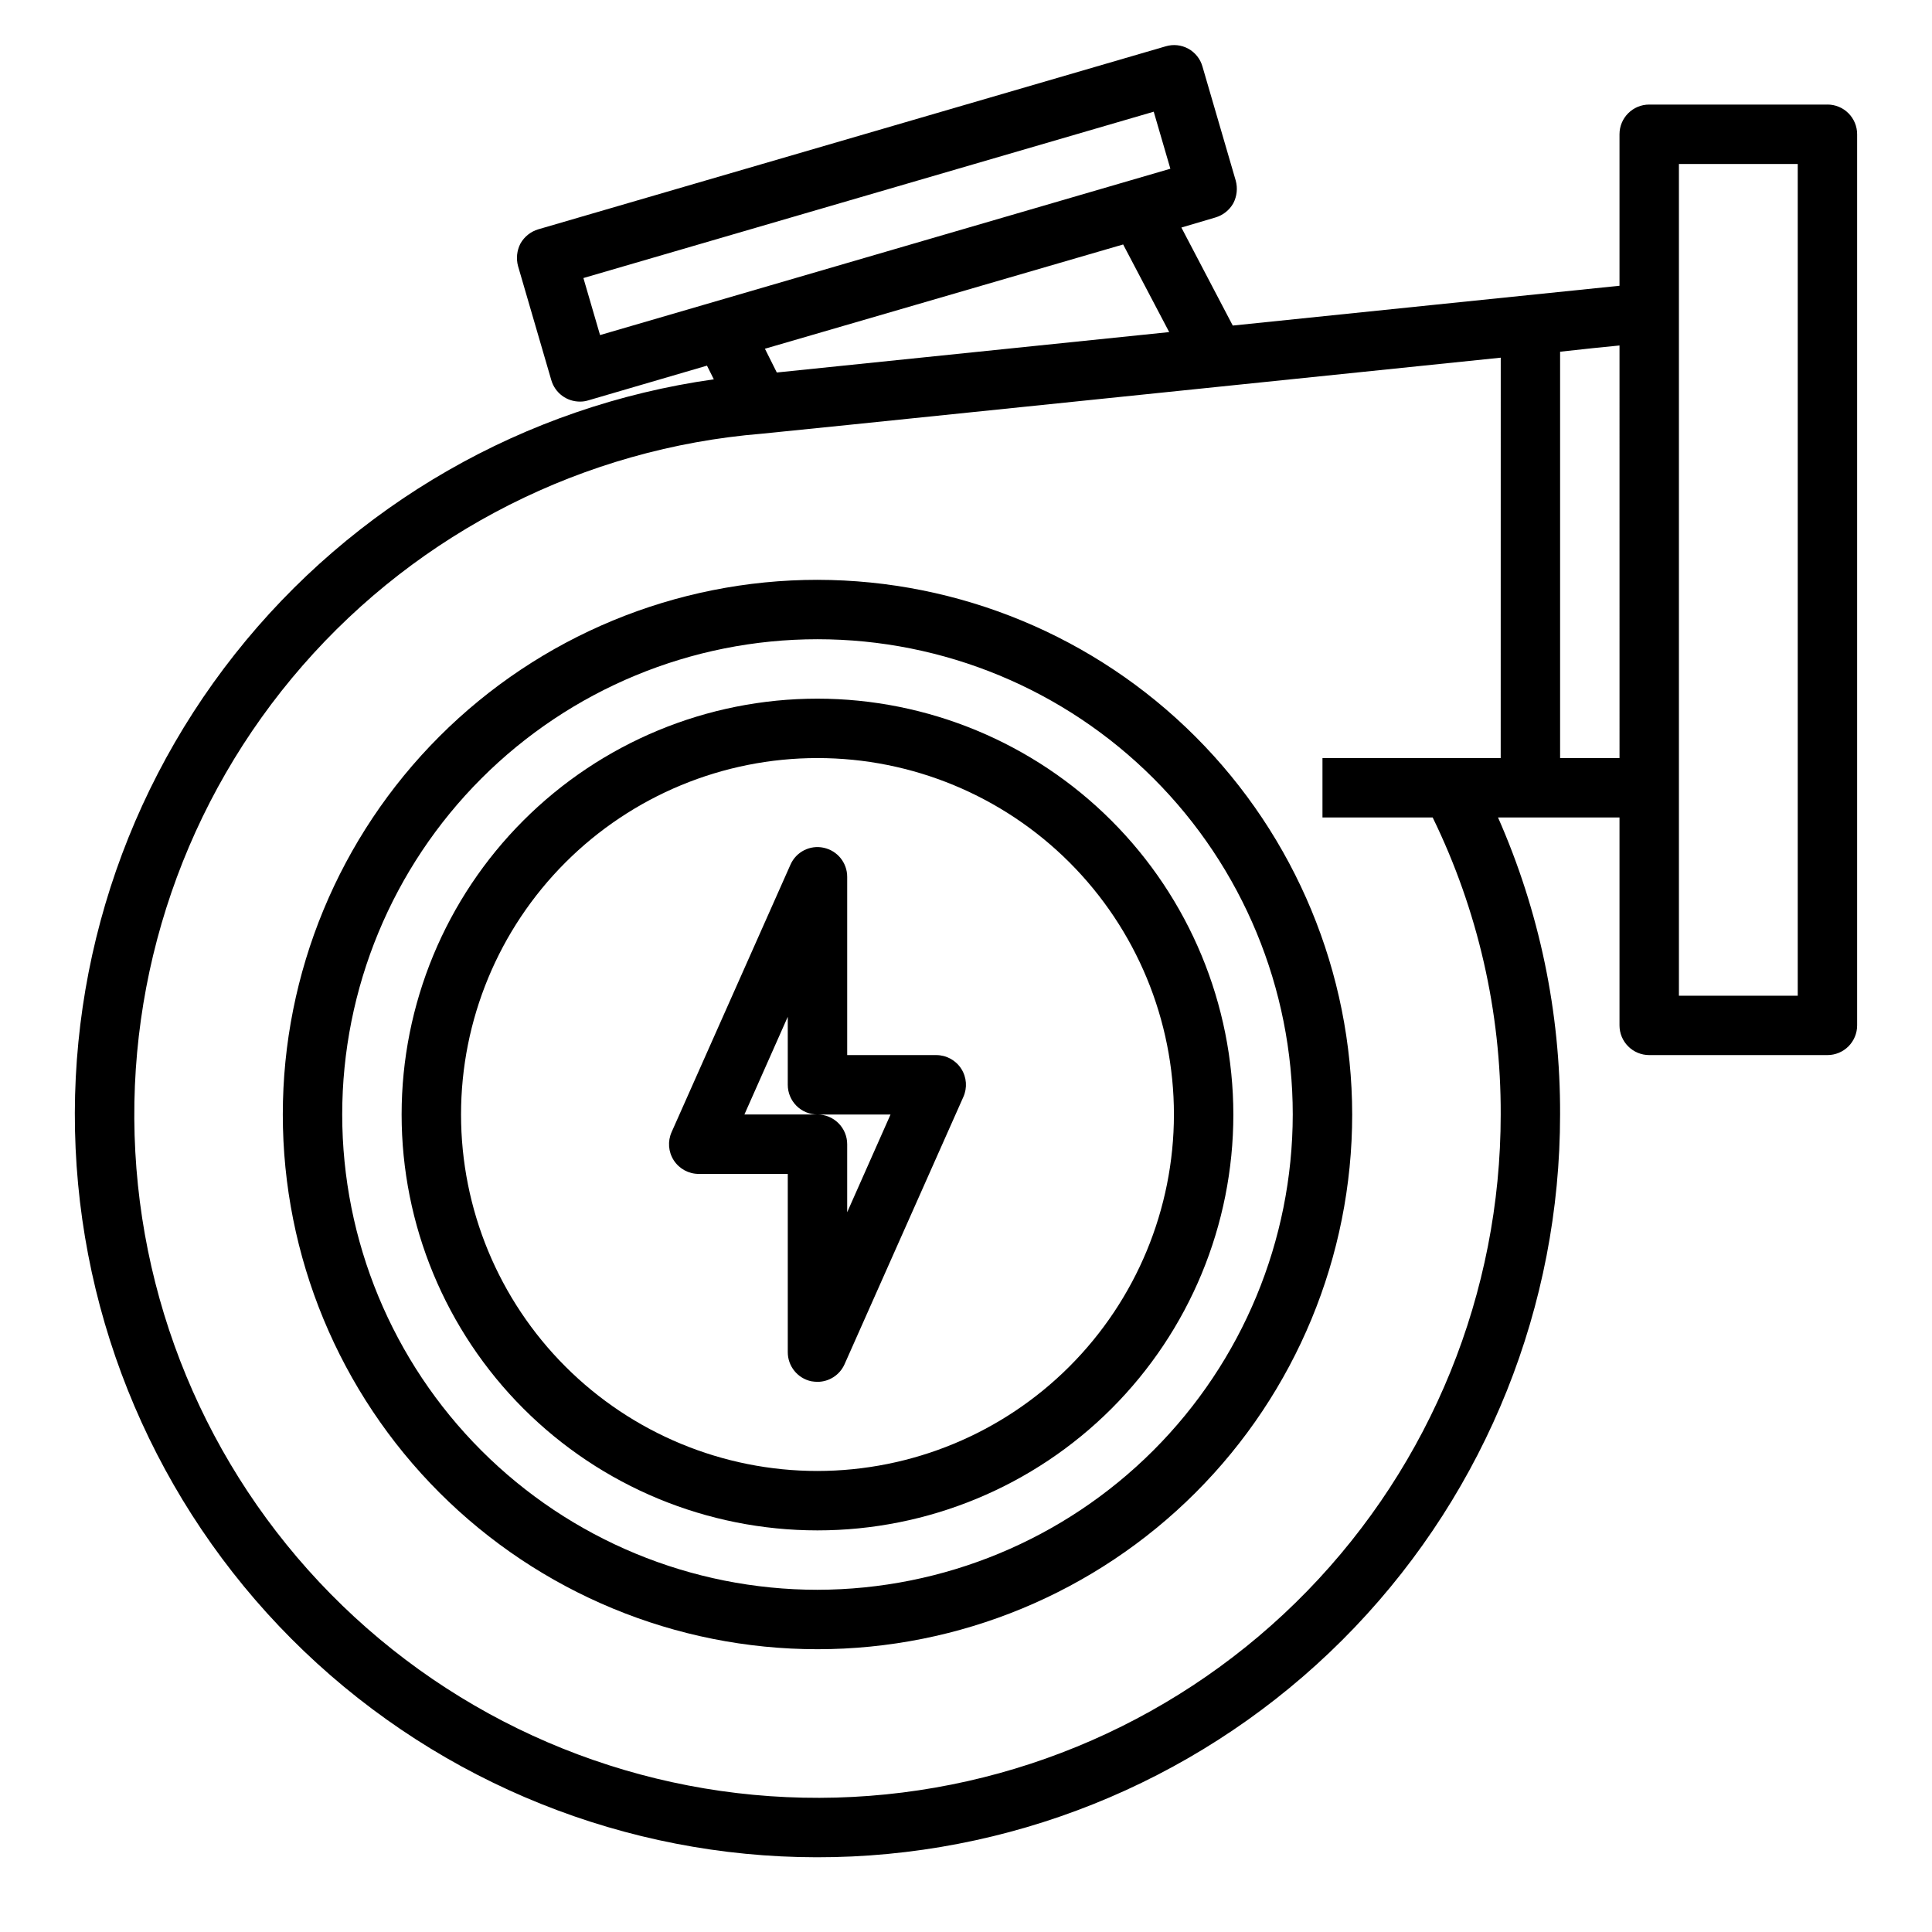
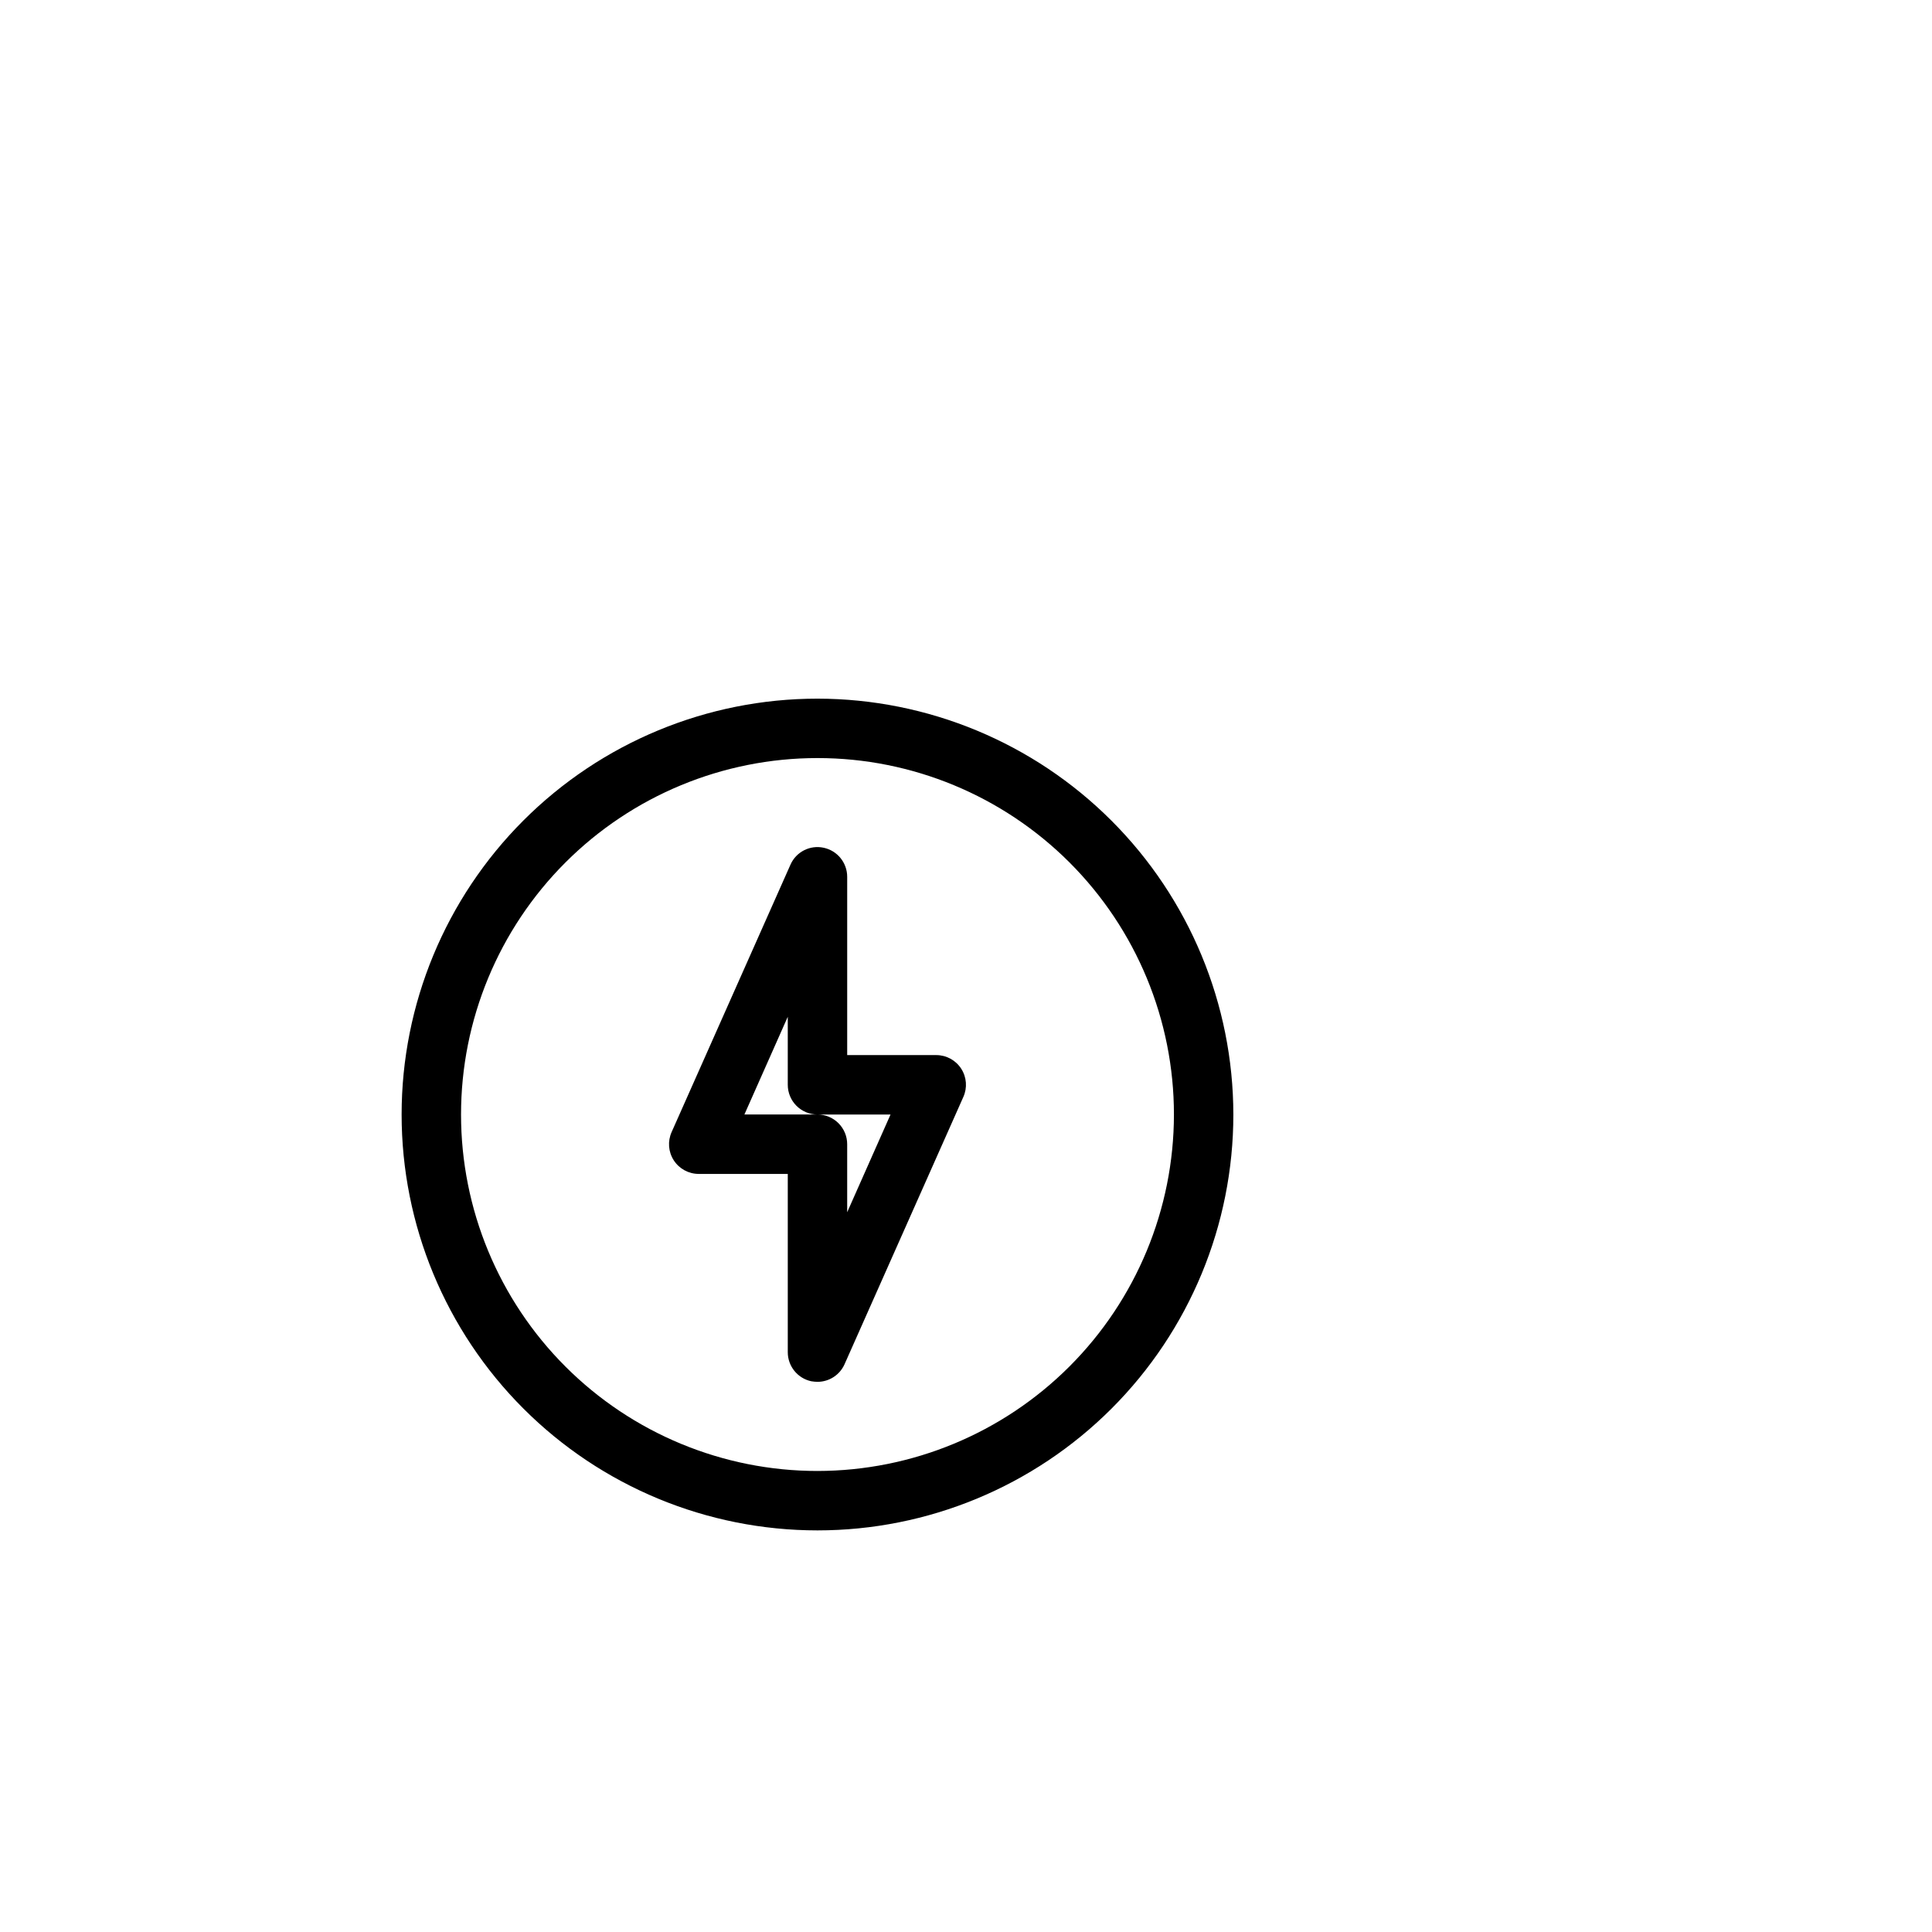
<svg xmlns="http://www.w3.org/2000/svg" fill="#000000" width="800px" height="800px" version="1.1" viewBox="144 144 512 512">
  <g>
-     <path d="m360.64 297.66c-37.578 0-73.621 14.926-100.19 41.5-26.574 26.574-41.504 62.613-41.504 100.2 0 37.578 14.93 73.621 41.504 100.2 26.57 26.57 62.613 41.5 100.19 41.5 37.582 0 73.621-14.93 100.2-41.5 26.574-26.574 41.504-62.617 41.504-100.2-0.043-37.566-14.988-73.582-41.551-100.15-26.562-26.562-62.578-41.504-100.15-41.547zm0 267.65c-33.402 0-65.441-13.27-89.059-36.891-23.621-23.621-36.891-55.66-36.891-89.062 0-33.406 13.27-65.441 36.891-89.062 23.617-23.621 55.656-36.891 89.059-36.891 33.406 0 65.441 13.27 89.062 36.891 23.621 23.621 36.891 55.656 36.891 89.062-0.043 33.391-13.328 65.402-36.938 89.012-23.613 23.613-55.621 36.895-89.016 36.941z" />
-     <path d="m628.29 171.71h-47.234c-4.348 0-7.871 3.523-7.871 7.871v40.148c-29.285 2.992-66.52 6.848-102.49 10.547l-13.617-25.977 9.051-2.676c2.004-0.598 3.699-1.953 4.723-3.781 0.949-1.844 1.176-3.981 0.629-5.981l-8.816-30.23c-0.566-2.016-1.922-3.719-3.758-4.727-1.836-1.008-4-1.23-6.004-0.625l-166.26 48.492c-2.004 0.598-3.699 1.953-4.723 3.777-0.949 1.844-1.176 3.981-0.629 5.984l8.816 30.23v-0.004c0.98 3.359 4.059 5.668 7.559 5.668 0.746 0.012 1.488-0.094 2.203-0.316l31.488-9.211 1.812 3.621-0.004 0.004c-50.109 7.062-95.574 33.16-126.95 72.871-31.375 39.707-46.246 89.977-41.523 140.36 4.723 50.387 28.672 97.016 66.879 130.21 38.203 33.188 87.723 50.383 138.28 48.016 50.551-2.367 98.246-24.121 133.18-60.738 34.934-36.613 54.418-85.281 54.406-135.89 0.105-27.105-5.5-53.926-16.449-78.723h32.195v55.105c0 2.09 0.828 4.09 2.305 5.566 1.477 1.477 3.481 2.305 5.566 2.305h47.234c2.086 0 4.09-0.828 5.566-2.305 1.473-1.477 2.305-3.477 2.305-5.566v-236.16c0-2.09-0.832-4.09-2.305-5.566-1.477-1.477-3.481-2.305-5.566-2.305zm-325.27 61.086-4.41-15.113 151.14-44.082 4.41 15.113zm150.83-0.789c-47.391 4.879-89.582 9.211-103.99 10.707l-3.148-6.297 94.934-27.633zm87.852 112.89h-47.234v15.742h29.207c11.957 24.516 18.125 51.449 18.027 78.723 0.004 47.164-18.395 92.473-51.281 126.28-32.891 33.805-77.676 53.445-124.82 54.734-47.148 1.289-92.941-15.867-127.63-47.824-34.691-31.957-55.539-76.188-58.113-123.29-2.574-47.094 13.332-93.336 44.332-128.88s74.648-57.59 121.66-61.445c3.777-0.316 129.34-13.305 195.86-20.152zm31.488 0h-15.746v-107.69c6.297-0.707 11.652-1.258 15.742-1.652zm47.23 62.977h-31.488v-220.42h31.488z" />
    <path d="m360.64 329.15c-29.227 0-57.258 11.613-77.926 32.281-20.668 20.668-32.281 48.699-32.281 77.93 0 29.227 11.613 57.262 32.281 77.93 20.668 20.668 48.699 32.277 77.926 32.277 29.23 0 57.262-11.609 77.93-32.277 20.668-20.668 32.281-48.703 32.281-77.93-0.031-29.219-11.652-57.234-32.316-77.895-20.66-20.66-48.672-32.285-77.895-32.316zm0 204.67v0.004c-25.051 0-49.078-9.953-66.793-27.668-17.719-17.715-27.668-41.742-27.668-66.797s9.949-49.082 27.668-66.797c17.715-17.715 41.742-27.668 66.793-27.668 25.055 0 49.082 9.953 66.797 27.668s27.668 41.742 27.668 66.797c-0.02 25.047-9.98 49.062-27.691 66.773-17.711 17.711-41.727 27.668-66.773 27.691z" />
    <path d="m398.74 427.23c-1.445-2.25-3.934-3.617-6.613-3.621h-23.613v-47.23c0.008-3.719-2.586-6.934-6.219-7.715-3.633-0.797-7.324 1.082-8.816 4.488l-31.488 70.848c-1.094 2.434-0.883 5.254 0.562 7.496 1.449 2.242 3.934 3.598 6.598 3.602h23.617v47.234c-0.008 3.715 2.586 6.934 6.219 7.715 0.547 0.09 1.102 0.145 1.652 0.156 3.094-0.008 5.898-1.824 7.164-4.644l31.488-70.848c1.094-2.426 0.887-5.238-0.551-7.481zm-30.227 38.023v-18.027c0-2.086-0.832-4.09-2.309-5.566-1.477-1.477-3.477-2.305-5.566-2.305h-19.363l11.492-25.898v18.027c0 2.086 0.832 4.09 2.305 5.566 1.477 1.473 3.481 2.305 5.566 2.305h19.363z" />
  </g>
</svg>